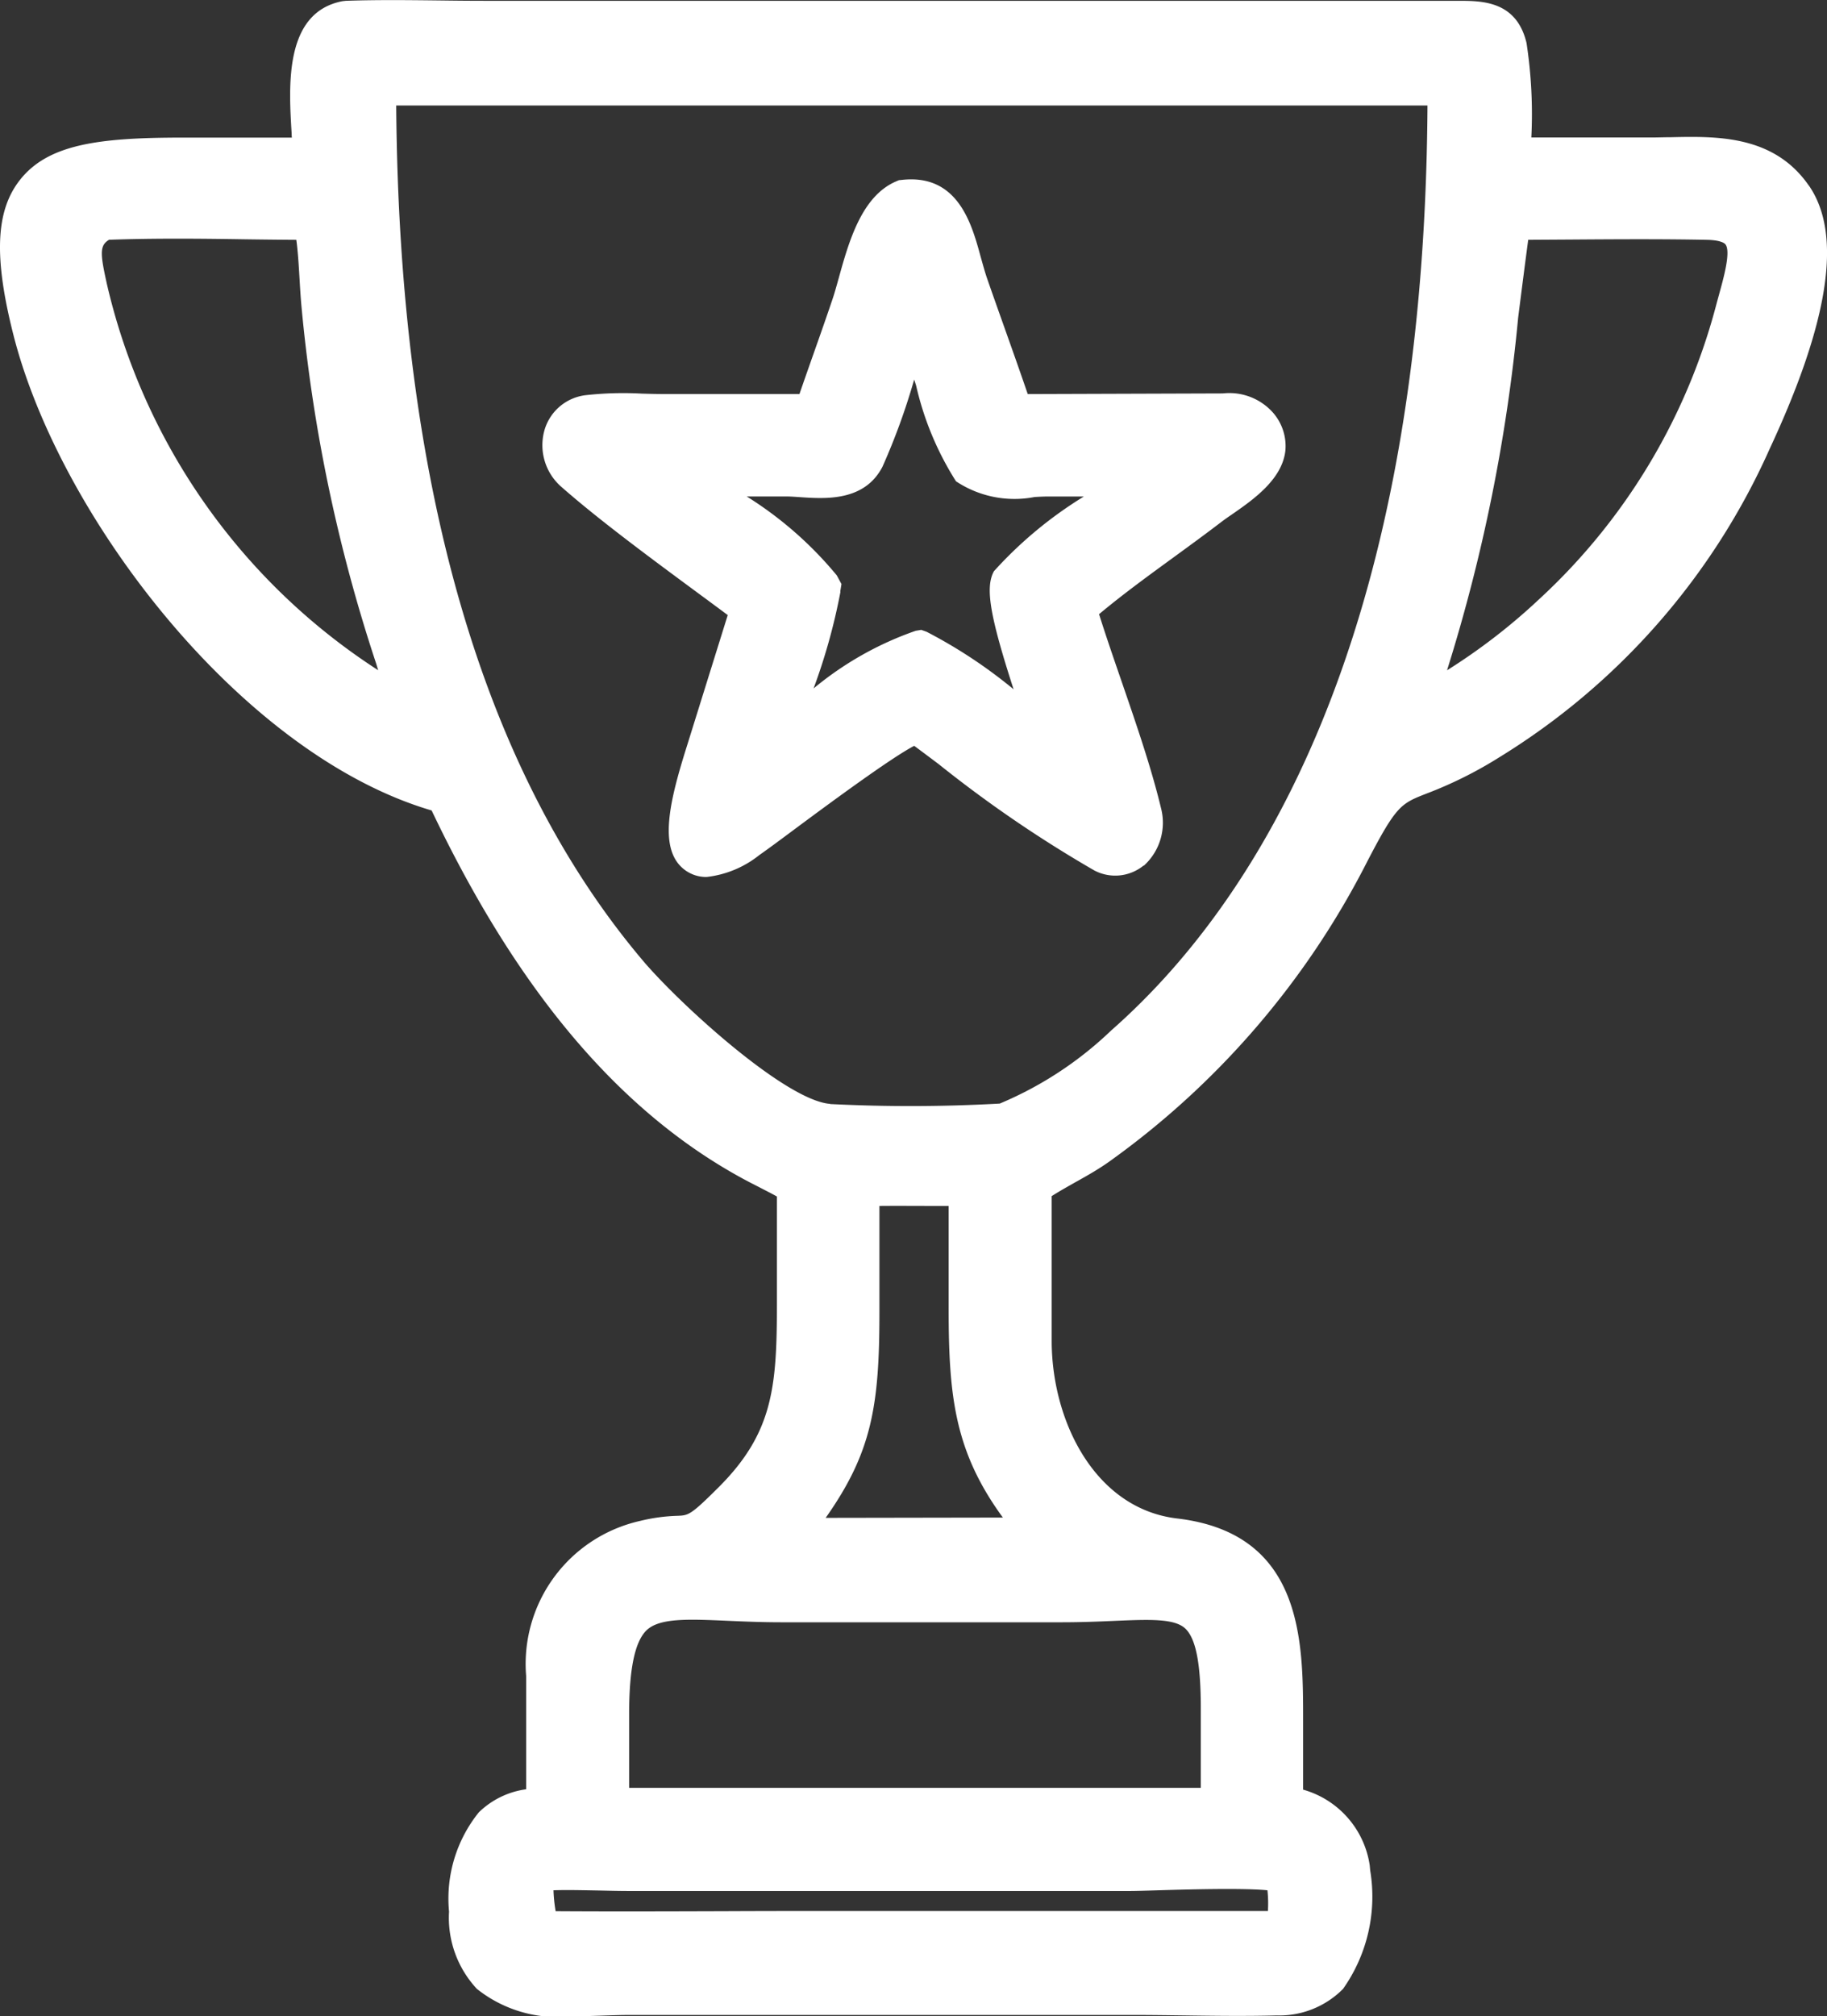
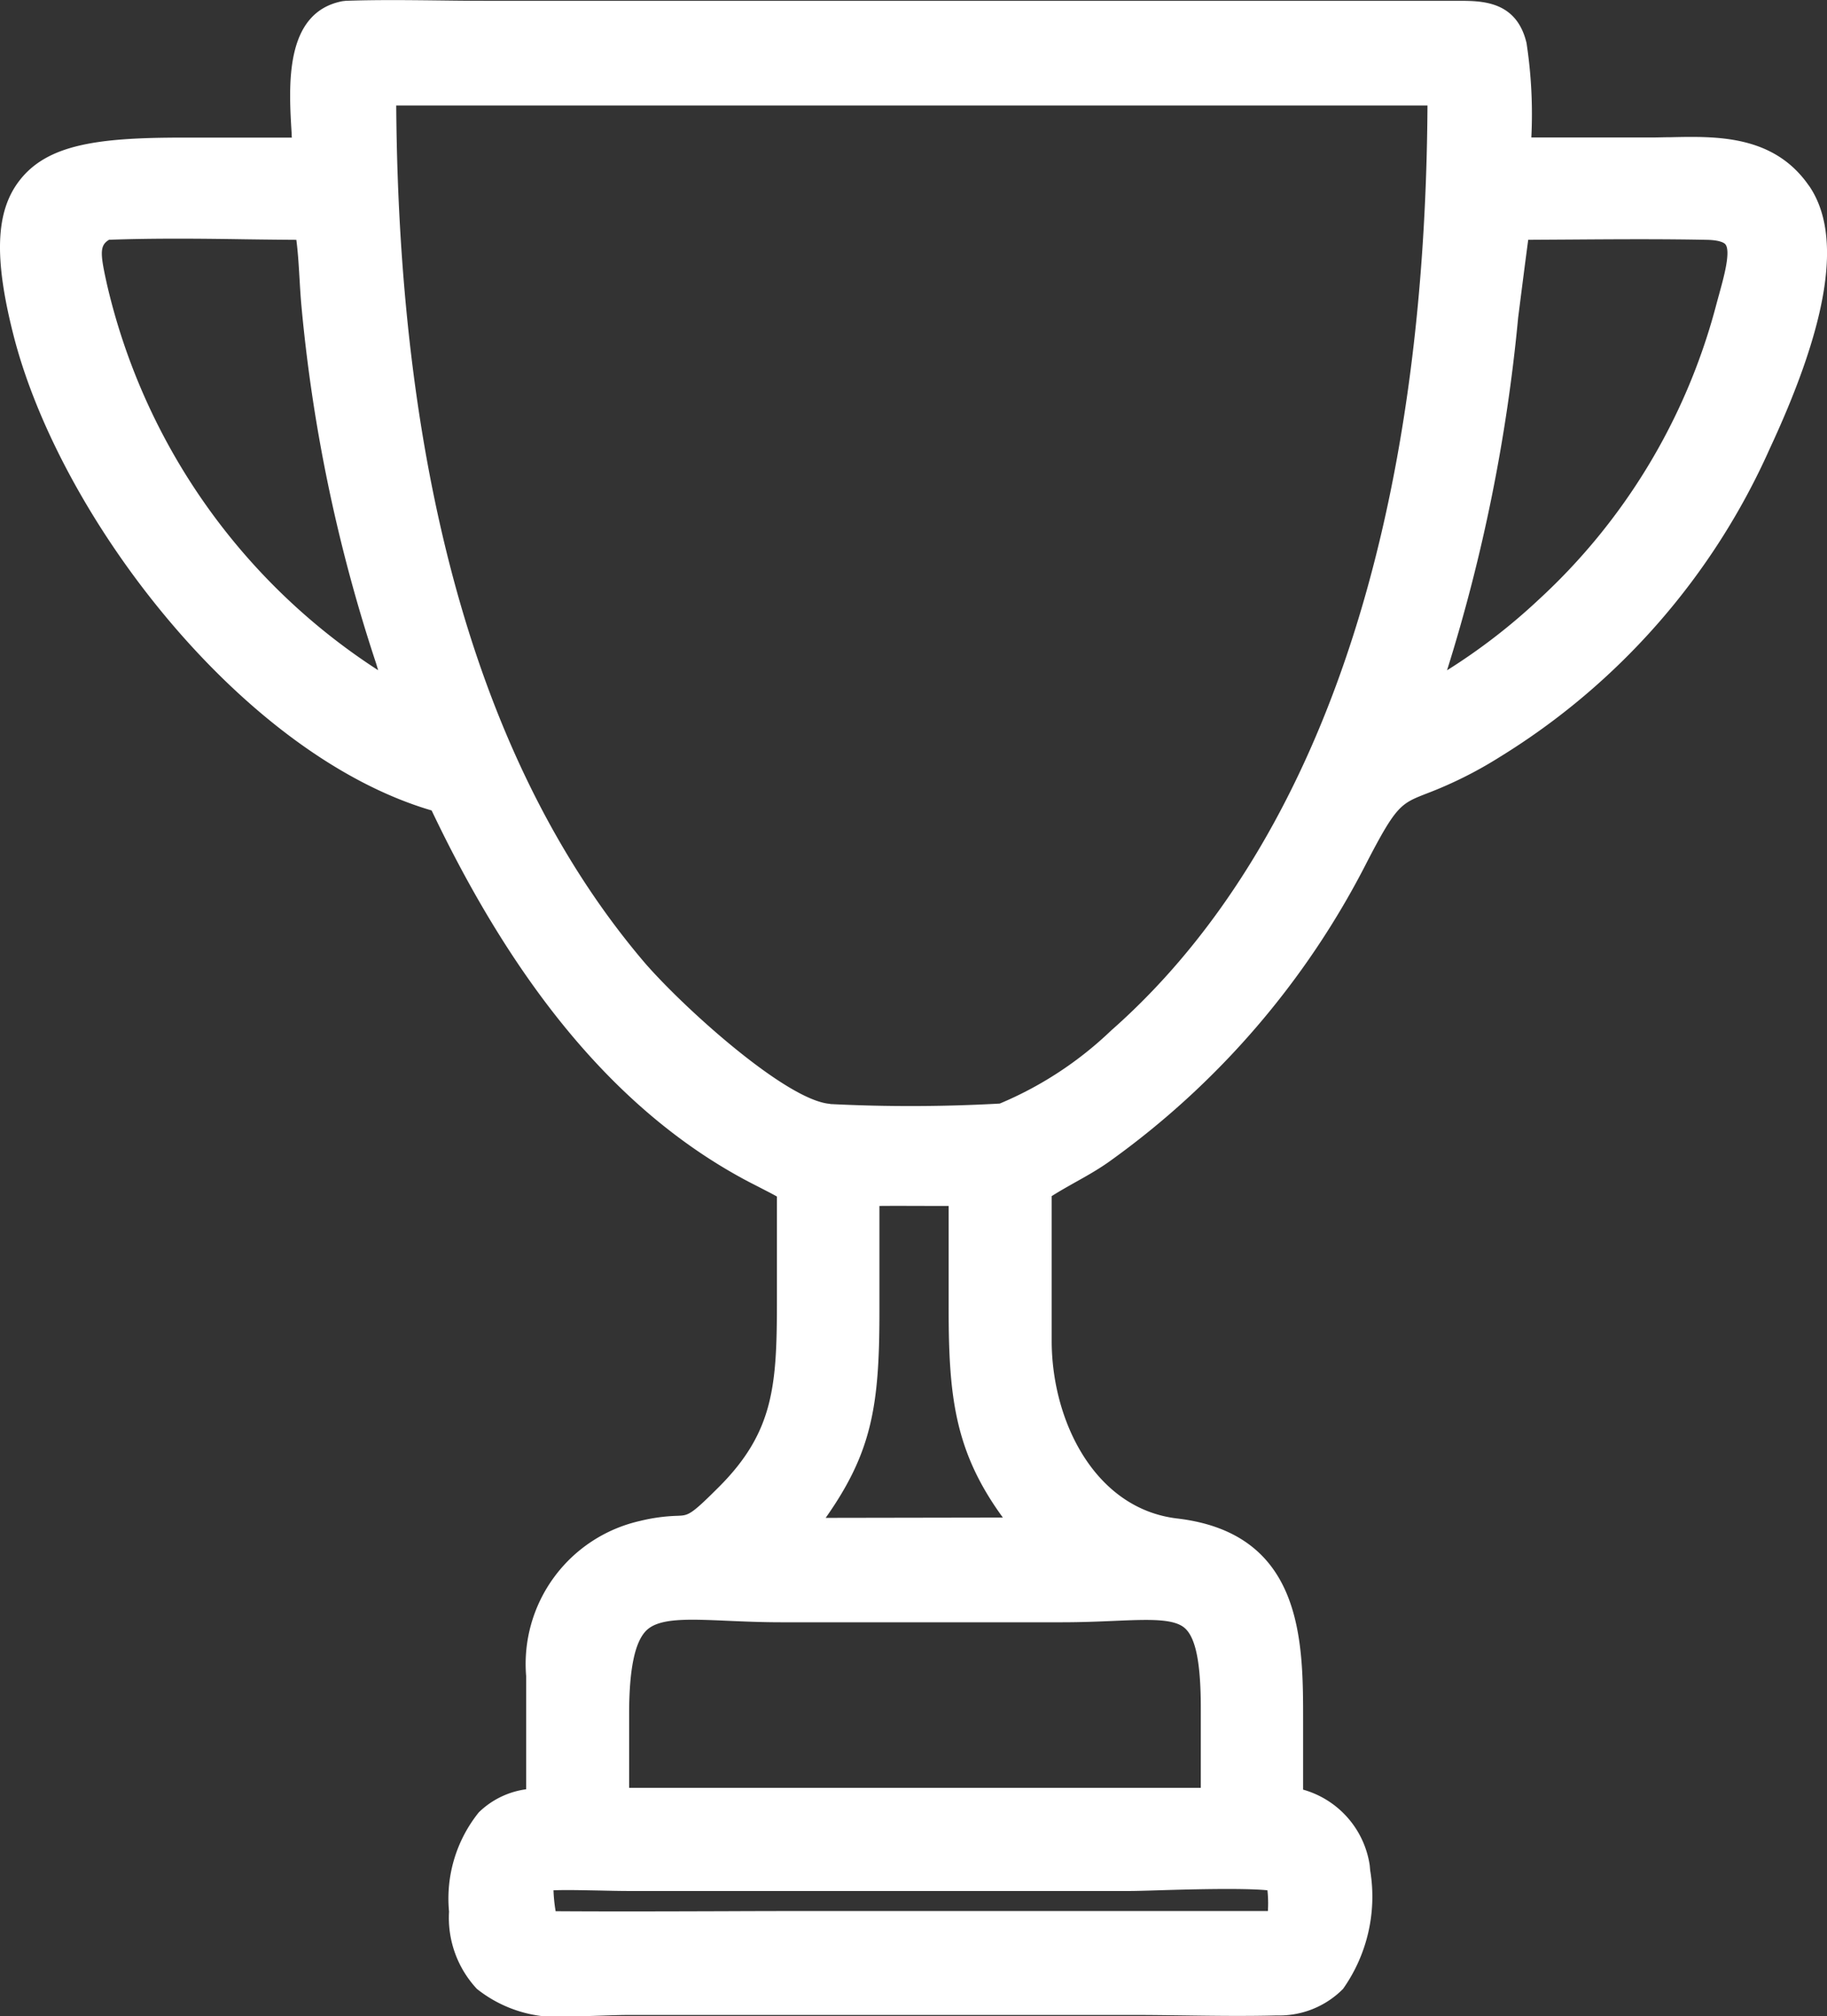
<svg xmlns="http://www.w3.org/2000/svg" id="Groupe_7942" data-name="Groupe 7942" width="54.378" height="60" viewBox="0 0 54.378 60">
  <rect x="0" y="0" width="54.378" height="60" fill="#333333" stroke="none" />
  <defs>
    <clipPath id="clip-path">
      <rect id="Rectangle_5180" data-name="Rectangle 5180" width="54.378" height="60" fill="#fff" />
    </clipPath>
  </defs>
  <g id="Groupe_7941" data-name="Groupe 7941" clip-path="url(#clip-path)">
    <path id="Tracé_36779" data-name="Tracé 36779" d="M53.841,5.528C52.8,4.017,51.1,4.053,49.735,4.083c-.2,0-.389.008-.579.008l-3.578,0a14.019,14.019,0,0,0-.143-2.811C45.14.031,44.117.027,43.44.024l-29.032,0c-.451,0-.9-.005-1.355-.011-.9-.01-1.839-.021-2.76.011l-.1.011C8.458.37,8.592,2.543,8.681,3.98c0,.039,0,.077.007.115l-3.266,0c-2.5,0-4.007.2-4.839,1.273-.714.918-.769,2.294-.183,4.6C1.781,15.4,7.195,22.457,12.847,24.117c2.566,5.39,5.609,8.982,9.295,10.974.146.079.294.154.442.229.188.1.369.187.54.285l0,3.068c0,2.53-.077,3.927-1.733,5.581-.837.836-.9.839-1.228.852a5.276,5.276,0,0,0-1.116.153,4.363,4.363,0,0,0-3.387,4.615l0,3.369a2.5,2.5,0,0,0-1.409.687,4.091,4.091,0,0,0-.886,2.954,3.1,3.1,0,0,0,.83,2.3A3.843,3.843,0,0,0,16.98,60c.3,0,.613-.011.919-.021s.574-.02.845-.02h15.02c.507,0,1.016.008,1.525.014.889.012,1.808.024,2.712,0a2.665,2.665,0,0,0,1.973-.79,4.757,4.757,0,0,0,.808-3.523l-.014-.153a2.759,2.759,0,0,0-1.983-2.253l0-2.051c0-2.353.011-5.576-3.75-6.018-2.426-.287-3.715-2.855-3.733-5.24V35.593c.222-.142.457-.273.7-.411.327-.182.664-.371.99-.6a24.764,24.764,0,0,0,7.7-8.942c.869-1.675,1.006-1.728,1.765-2.025a12.228,12.228,0,0,0,2.183-1.09,20.624,20.624,0,0,0,8.035-9.176c1.779-3.821,2.16-6.381,1.166-7.825M11.254,19.943A18.7,18.7,0,0,1,3.184,8.463l-.028-.128c-.18-.82-.178-1.039.09-1.2C4.586,7.087,5.964,7.1,7.3,7.121c.507.007,1.014.013,1.52.016.049.369.071.753.095,1.152.015.256.03.512.052.763A47.64,47.64,0,0,0,11.194,19.74l.06.2M51.17,8.748c-.039.138-.076.275-.111.407a18.187,18.187,0,0,1-5.275,8.7,17.832,17.832,0,0,1-2.715,2.091A50.924,50.924,0,0,0,45.185,9.457c.095-.746.192-1.513.3-2.321l1.31-.008c1.32-.009,2.686-.018,4.021.009.328.007.5.076.542.139.161.216-.058,1-.189,1.472m-26.46,24.1c-1.287-.094-4.316-2.817-5.508-4.185-4.838-5.669-7.329-14.254-7.408-25.523H40.147l.793,0c.508,0,1.028,0,1.547,0-.094,15.969-5.155,23.779-9.416,27.525a10.831,10.831,0,0,1-3.315,2.174,47.646,47.646,0,0,1-5.046.014m-.135,12.314c1.375-1.951,1.6-3.332,1.6-6.126l0-3.156c.559-.005,1.123,0,1.673,0l.387,0,0,3.028c0,2.631.175,4.274,1.614,6.245ZM37.723,56.247a3.6,3.6,0,0,1,.014.619H24.315q-1.383,0-2.767.006c-1.642.005-3.337.011-5.01,0a4.5,4.5,0,0,1-.064-.623c.448-.015.913,0,1.367.007.306.007.61.014.91.014l14.855,0c.183,0,.5-.009.887-.021.729-.022,2.495-.074,3.23,0M35.74,53.2H18.725l0-2.188c0-1.345.169-2.162.519-2.5.388-.371,1.24-.334,2.418-.282.473.021,1.01.044,1.6.044H31.6c.574,0,1.095-.021,1.552-.041,1.05-.045,1.808-.078,2.13.231s.46,1.083.458,2.4Z" transform="translate(0)" fill="#fff" />
-     <path id="Tracé_36780" data-name="Tracé 36780" d="M94.167,45.639a1.725,1.725,0,0,0,.511-1.717c-.291-1.209-.737-2.5-1.169-3.757-.23-.668-.467-1.354-.674-2.011.717-.6,1.494-1.163,2.248-1.713.454-.331.923-.673,1.375-1.019.092-.07.2-.147.323-.23.636-.441,1.508-1.045,1.6-1.91a1.51,1.51,0,0,0-.456-1.216,1.738,1.738,0,0,0-1.405-.481l-5.808.019c-.231-.677-.472-1.354-.706-2.013-.165-.464-.33-.928-.492-1.394-.071-.2-.132-.429-.2-.667-.268-.988-.674-2.478-2.337-2.3l-.1.01-.088.038c-1.021.441-1.4,1.786-1.7,2.867-.066.237-.128.461-.189.64-.177.524-.36,1.045-.544,1.565-.147.417-.294.834-.438,1.253l-4.073,0c-.2,0-.407-.006-.617-.012a10.1,10.1,0,0,0-1.661.045,1.455,1.455,0,0,0-1.235,1.03,1.643,1.643,0,0,0,.5,1.7c1.116.982,2.659,2.121,4.02,3.126.321.237.635.468.931.689l-1.209,3.878c-.506,1.606-.892,3.1-.065,3.708a1.058,1.058,0,0,0,.645.207,3.062,3.062,0,0,0,1.573-.655c.235-.163.613-.443,1.092-.8.874-.648,2.814-2.086,3.514-2.447.21.155.455.339.724.541a37.048,37.048,0,0,0,4.644,3.171,1.337,1.337,0,0,0,1.455-.147m-9.025-8.152.037-.228L85.029,37a11.105,11.105,0,0,0-2.681-2.349h1.166c.131,0,.274.011.423.021.761.052,1.912.128,2.449-.9a19.491,19.491,0,0,0,.946-2.6l.058.179A9.053,9.053,0,0,0,88.577,34.2a3.145,3.145,0,0,0,2.342.467c.14-.007.264-.014.363-.014h1.1a12.184,12.184,0,0,0-2.677,2.224c-.257.476-.136,1.282.586,3.512A14.625,14.625,0,0,0,87.7,38.677l-.157-.056-.164.027a9.77,9.77,0,0,0-3.041,1.716,17.789,17.789,0,0,0,.8-2.877" transform="translate(-60.123 -19.878)" fill="#fff" />
  </g>
</svg>